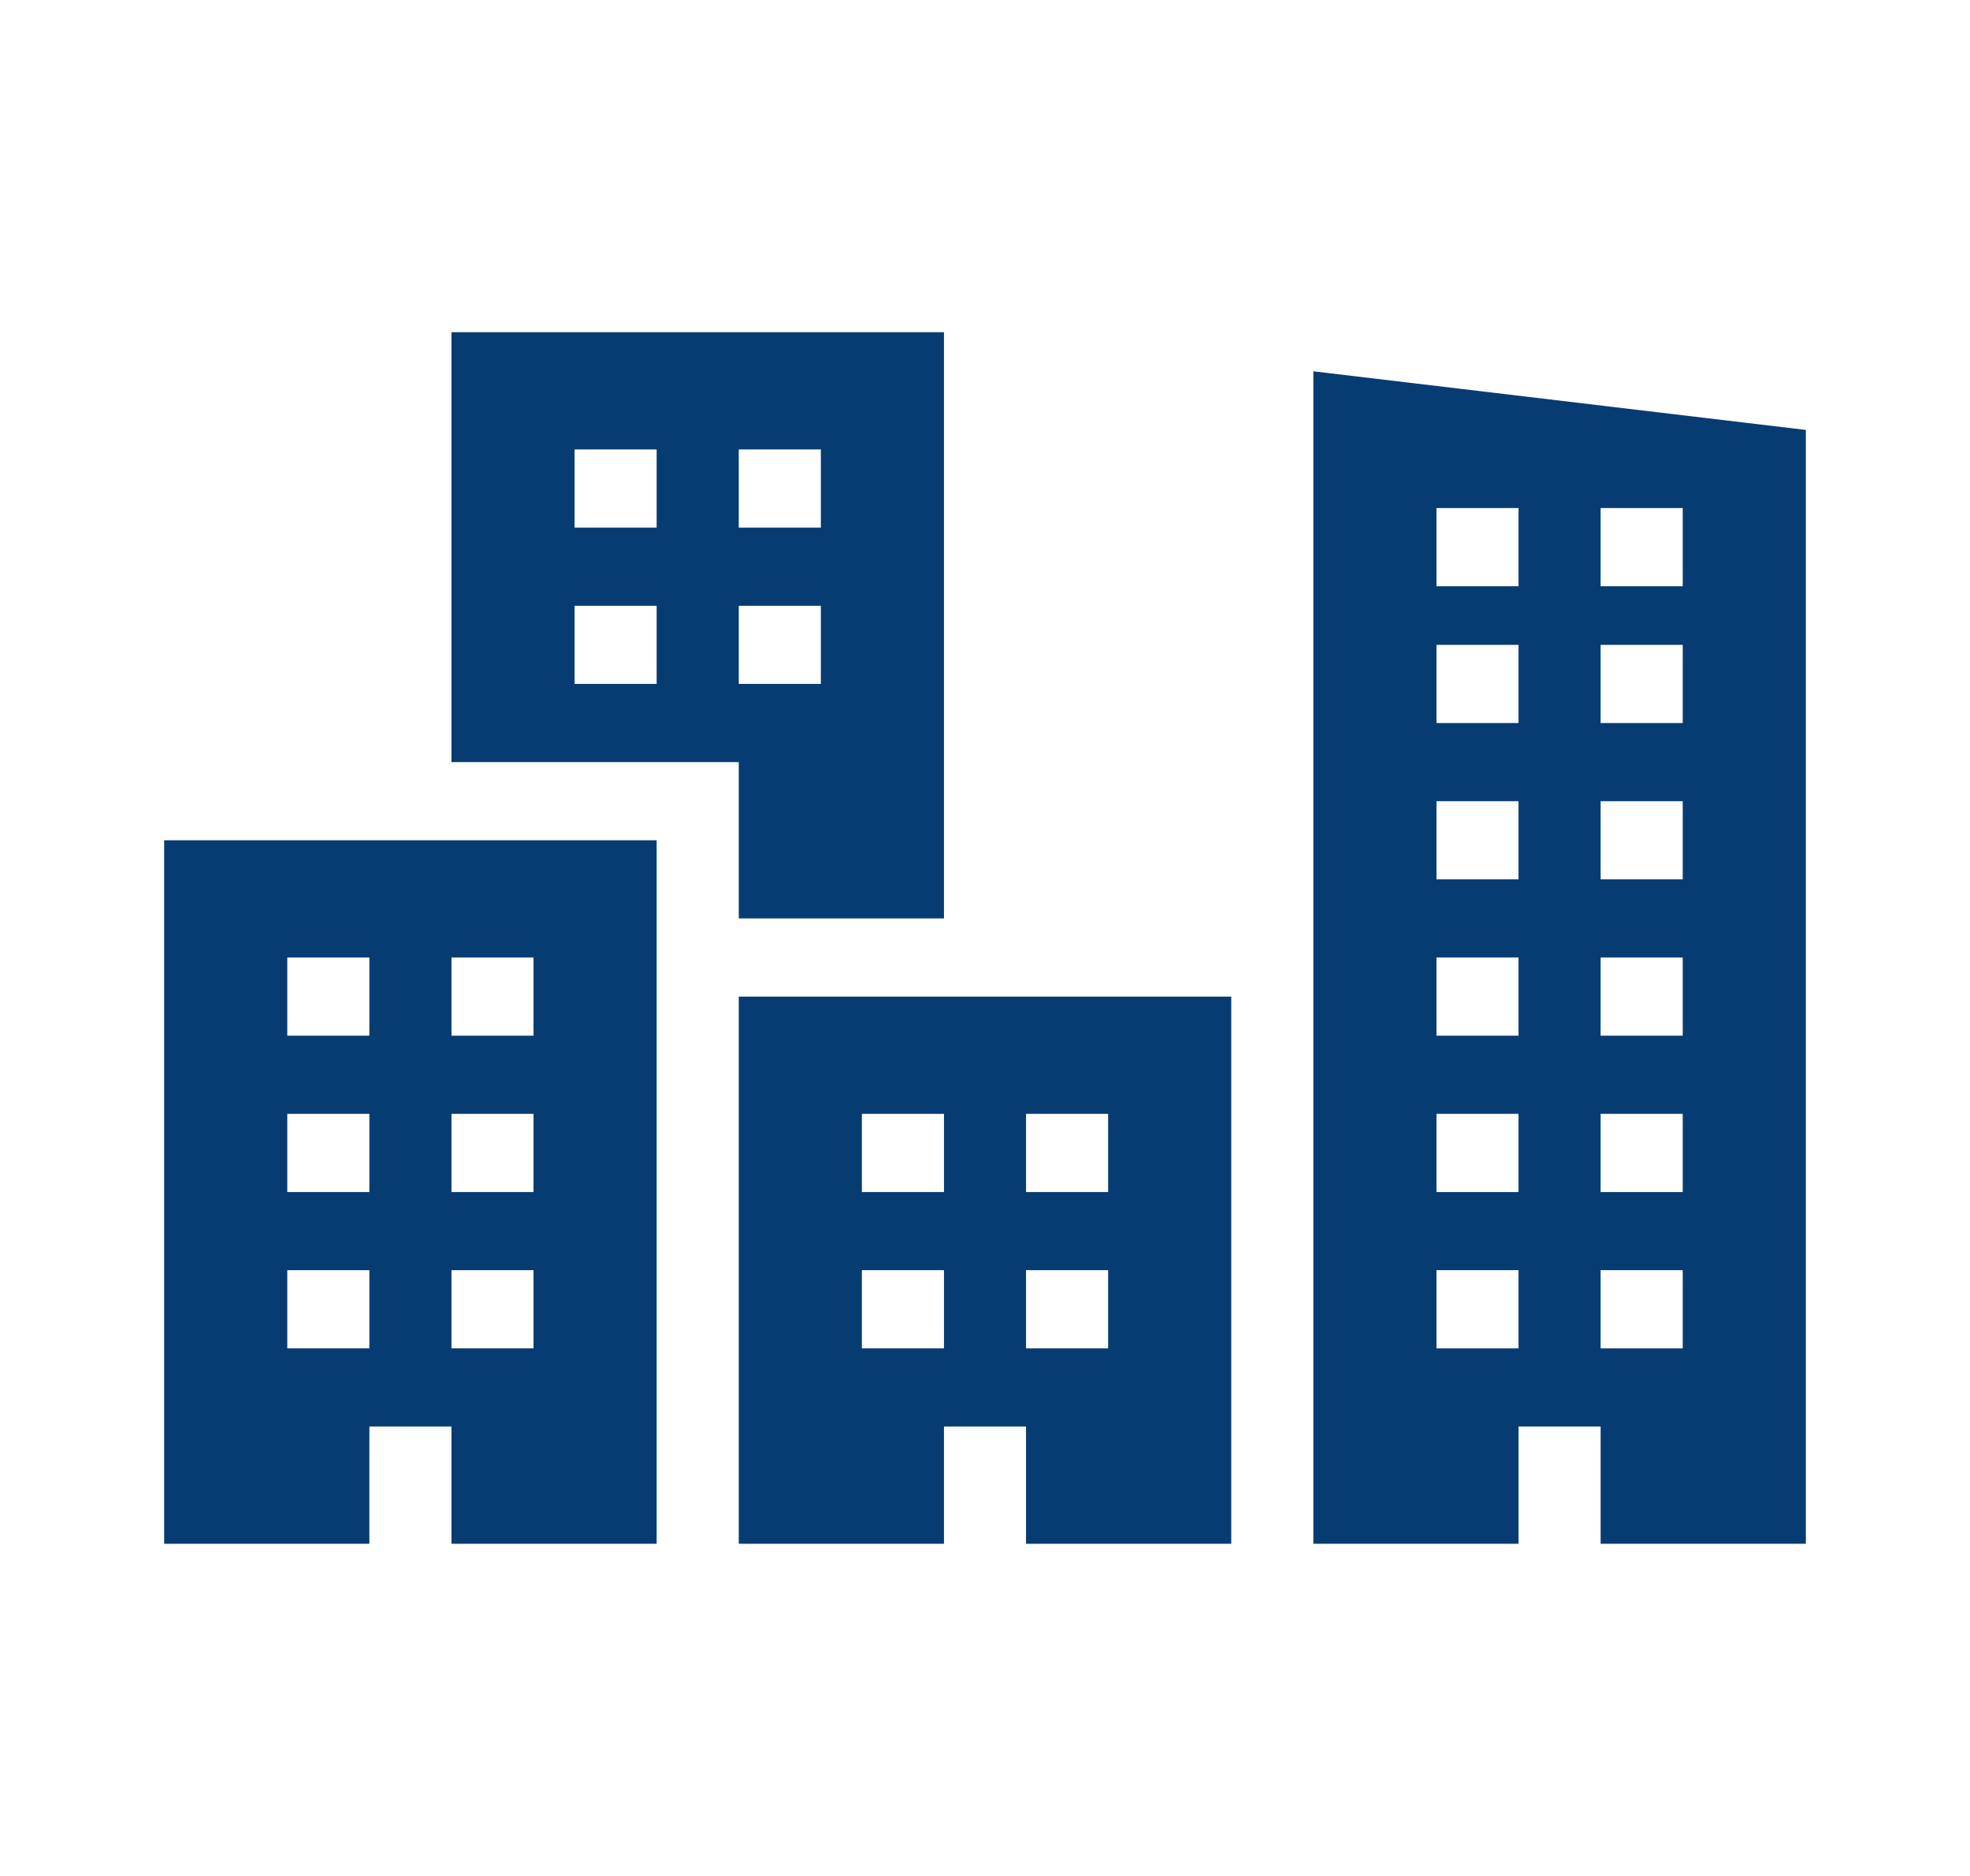
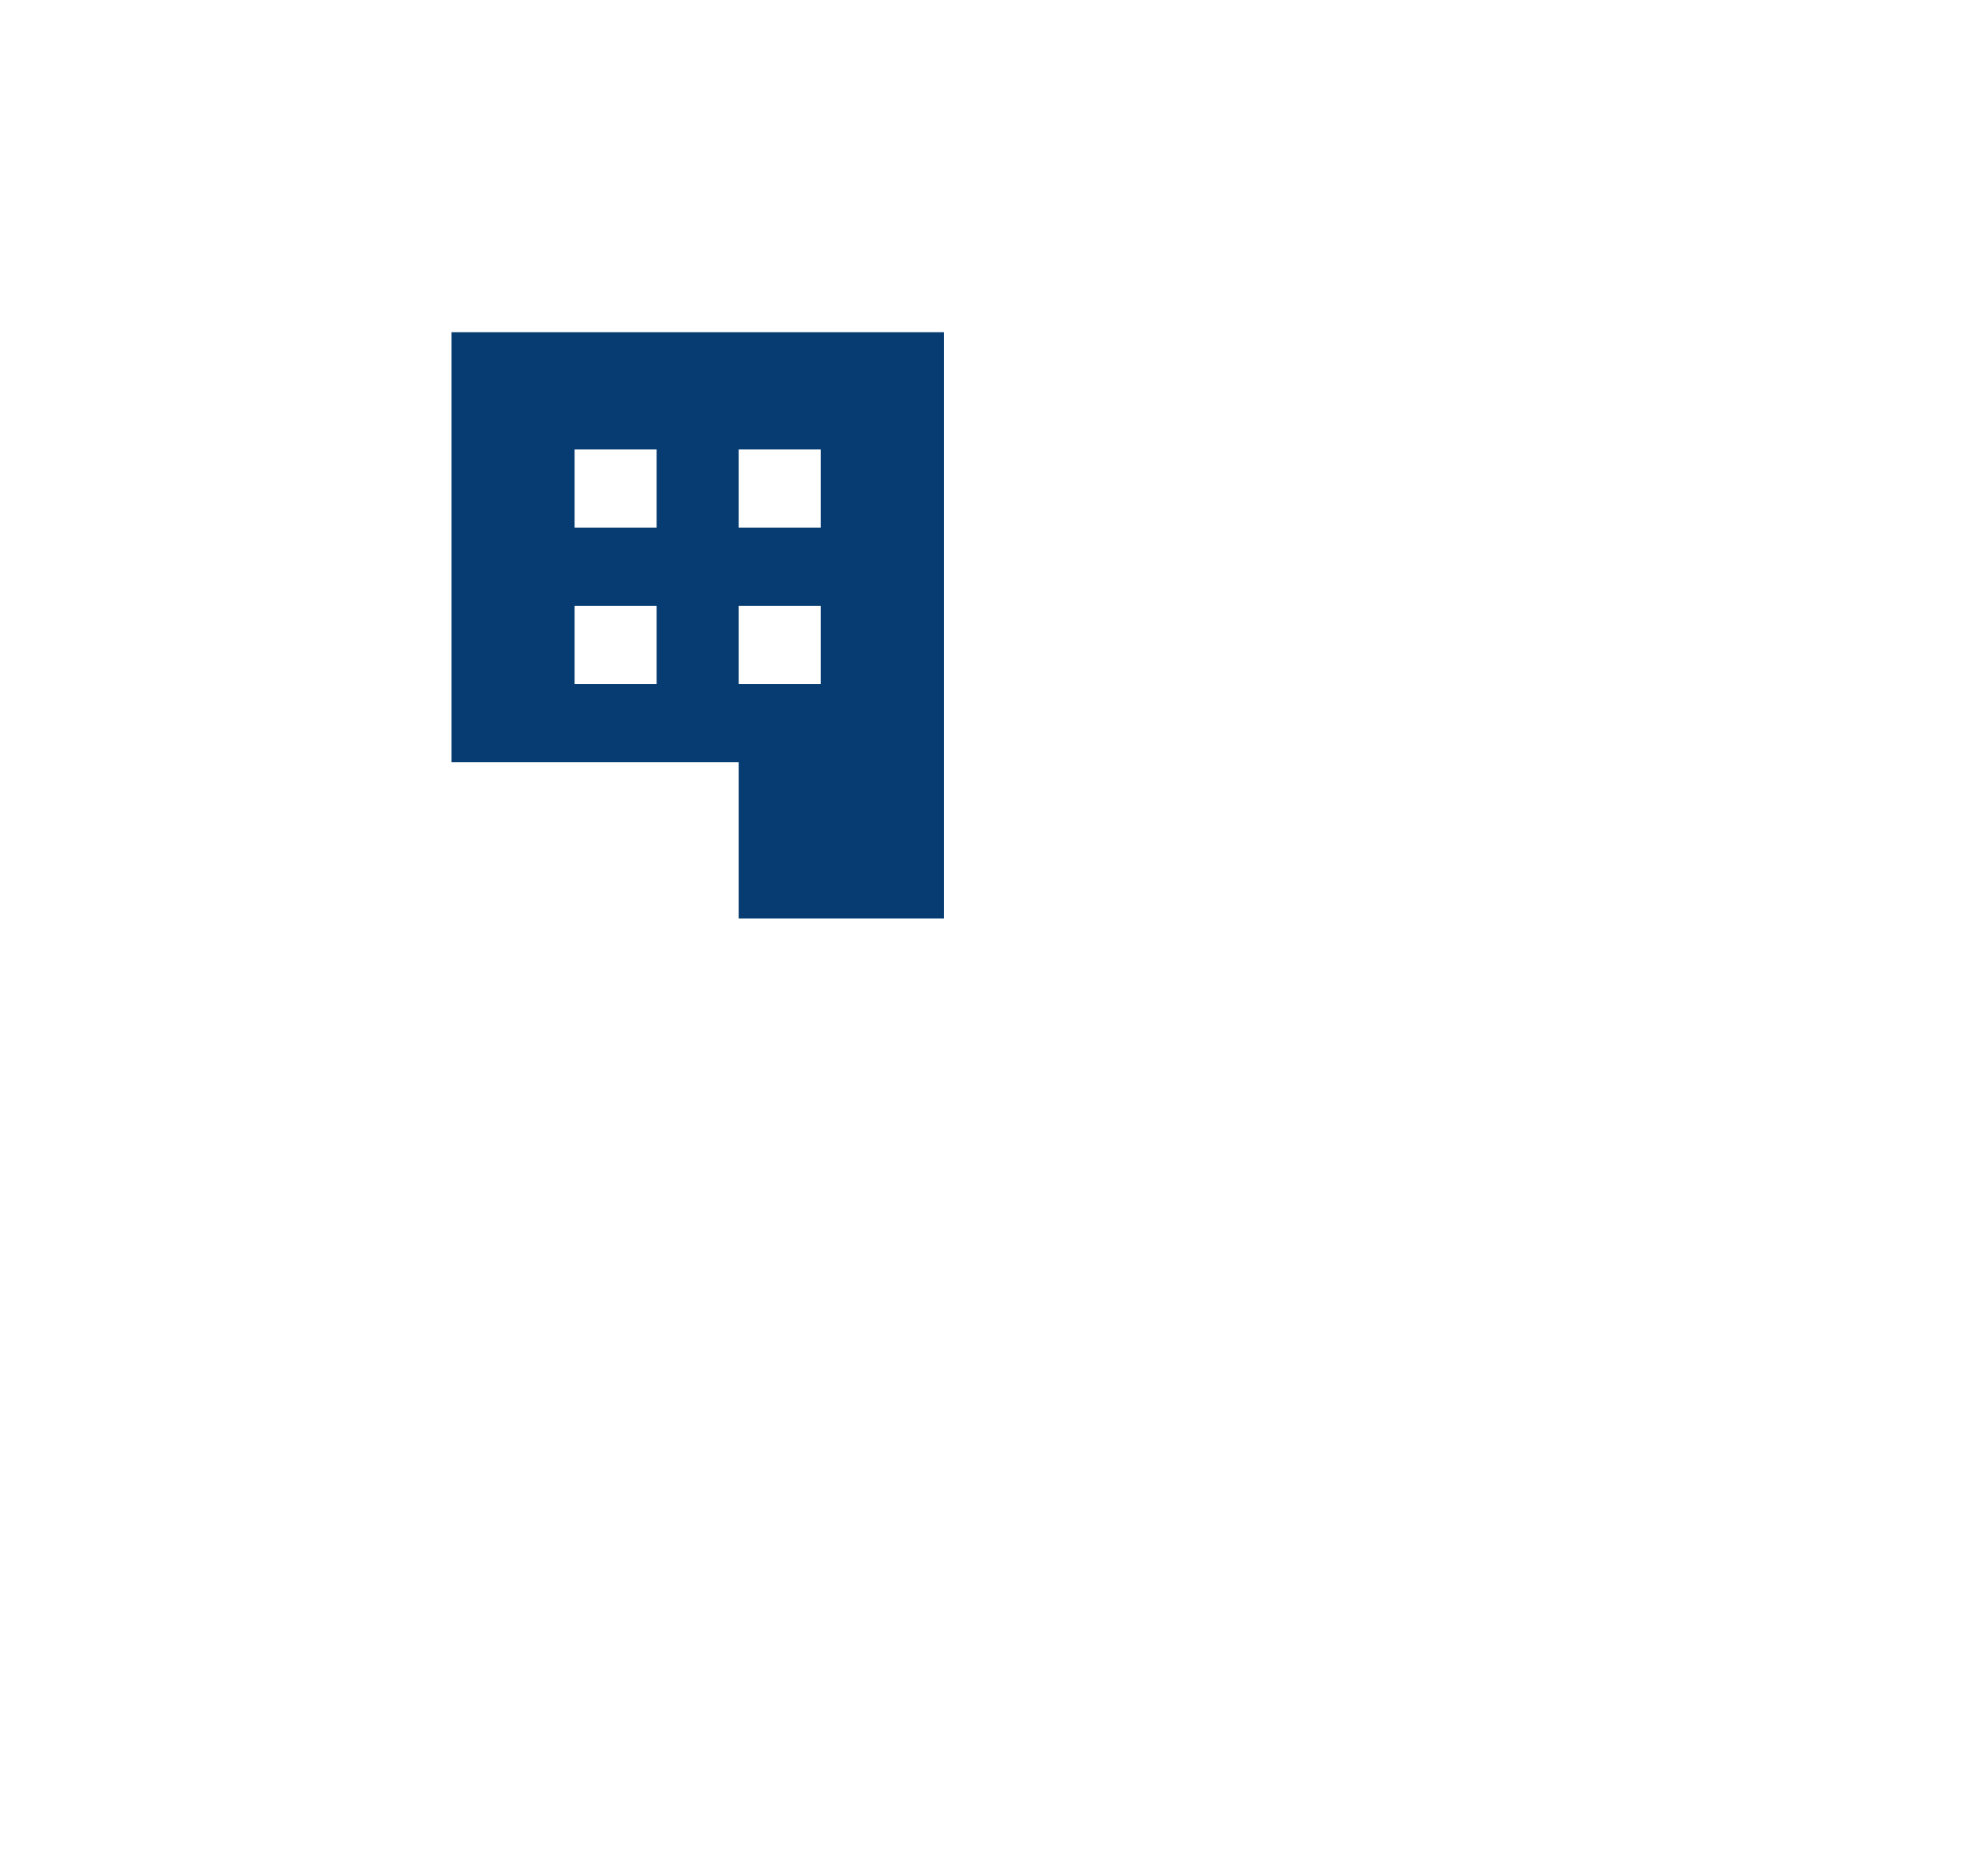
<svg xmlns="http://www.w3.org/2000/svg" width="42" height="40" xml:space="preserve" overflow="hidden">
  <g transform="translate(-403 -79)">
-     <path d="M5.833 27.083 7.5 27.083 7.5 28.75 5.833 28.75 5.833 27.083ZM5.833 23.75 7.5 23.75 7.5 25.417 5.833 25.417 5.833 23.75ZM5.833 20.417 7.5 20.417 7.5 22.083 5.833 22.083 5.833 20.417ZM9.167 27.083 10.833 27.083 10.833 28.75 9.167 28.75 9.167 27.083ZM9.167 23.75 10.833 23.75 10.833 25.417 9.167 25.417 9.167 23.75ZM9.167 20.417 10.833 20.417 10.833 22.083 9.167 22.083 9.167 20.417ZM3.333 32.917 7.5 32.917 7.5 30.417 9.167 30.417 9.167 32.917 13.333 32.917 13.333 17.917 3.333 17.917 3.333 32.917Z" fill="#073C72" transform="matrix(1.05 0 0 1 403 79)" />
-     <path d="M17.5 27.083 19.167 27.083 19.167 28.75 17.5 28.75 17.5 27.083ZM17.5 23.75 19.167 23.75 19.167 25.417 17.5 25.417 17.5 23.75ZM20.833 27.083 22.5 27.083 22.5 28.75 20.833 28.75 20.833 27.083ZM20.833 23.75 22.5 23.75 22.5 25.417 20.833 25.417 20.833 23.75ZM15 32.917 19.167 32.917 19.167 30.417 20.833 30.417 20.833 32.917 25 32.917 25 21.25 15 21.25 15 32.917Z" fill="#073C72" transform="matrix(1.05 0 0 1 403 79)" />
-     <path d="M34.167 12.5 32.5 12.5 32.5 10.833 34.167 10.833 34.167 12.5ZM34.167 15.417 32.5 15.417 32.5 13.75 34.167 13.75 34.167 15.417ZM34.167 18.75 32.5 18.75 32.5 17.083 34.167 17.083 34.167 18.75ZM34.167 22.083 32.5 22.083 32.5 20.417 34.167 20.417 34.167 22.083ZM34.167 25.417 32.5 25.417 32.5 23.75 34.167 23.75 34.167 25.417ZM34.167 28.75 32.5 28.75 32.5 27.083 34.167 27.083 34.167 28.75ZM30.833 12.5 29.167 12.5 29.167 10.833 30.833 10.833 30.833 12.5ZM30.833 15.417 29.167 15.417 29.167 13.75 30.833 13.75 30.833 15.417ZM30.833 18.75 29.167 18.75 29.167 17.083 30.833 17.083 30.833 18.75ZM30.833 22.083 29.167 22.083 29.167 20.417 30.833 20.417 30.833 22.083ZM30.833 25.417 29.167 25.417 29.167 23.75 30.833 23.75 30.833 25.417ZM30.833 28.75 29.167 28.75 29.167 27.083 30.833 27.083 30.833 28.75ZM26.667 7.917 26.667 32.917 30.833 32.917 30.833 30.417 32.5 30.417 32.5 32.917 36.667 32.917 36.667 9.167 26.667 7.917Z" fill="#073C72" transform="matrix(1.05 0 0 1 403 79)" />
    <path d="M15 12.917 16.667 12.917 16.667 14.583 15 14.583 15 12.917ZM15 9.583 16.667 9.583 16.667 11.25 15 11.25 15 9.583ZM13.333 11.25 11.667 11.25 11.667 9.583 13.333 9.583 13.333 11.25ZM13.333 14.583 11.667 14.583 11.667 12.917 13.333 12.917 13.333 14.583ZM15 19.583 19.167 19.583 19.167 7.083 9.167 7.083 9.167 16.25 15 16.25 15 19.583Z" fill="#073C72" transform="matrix(1.05 0 0 1 403 79)" />
  </g>
</svg>